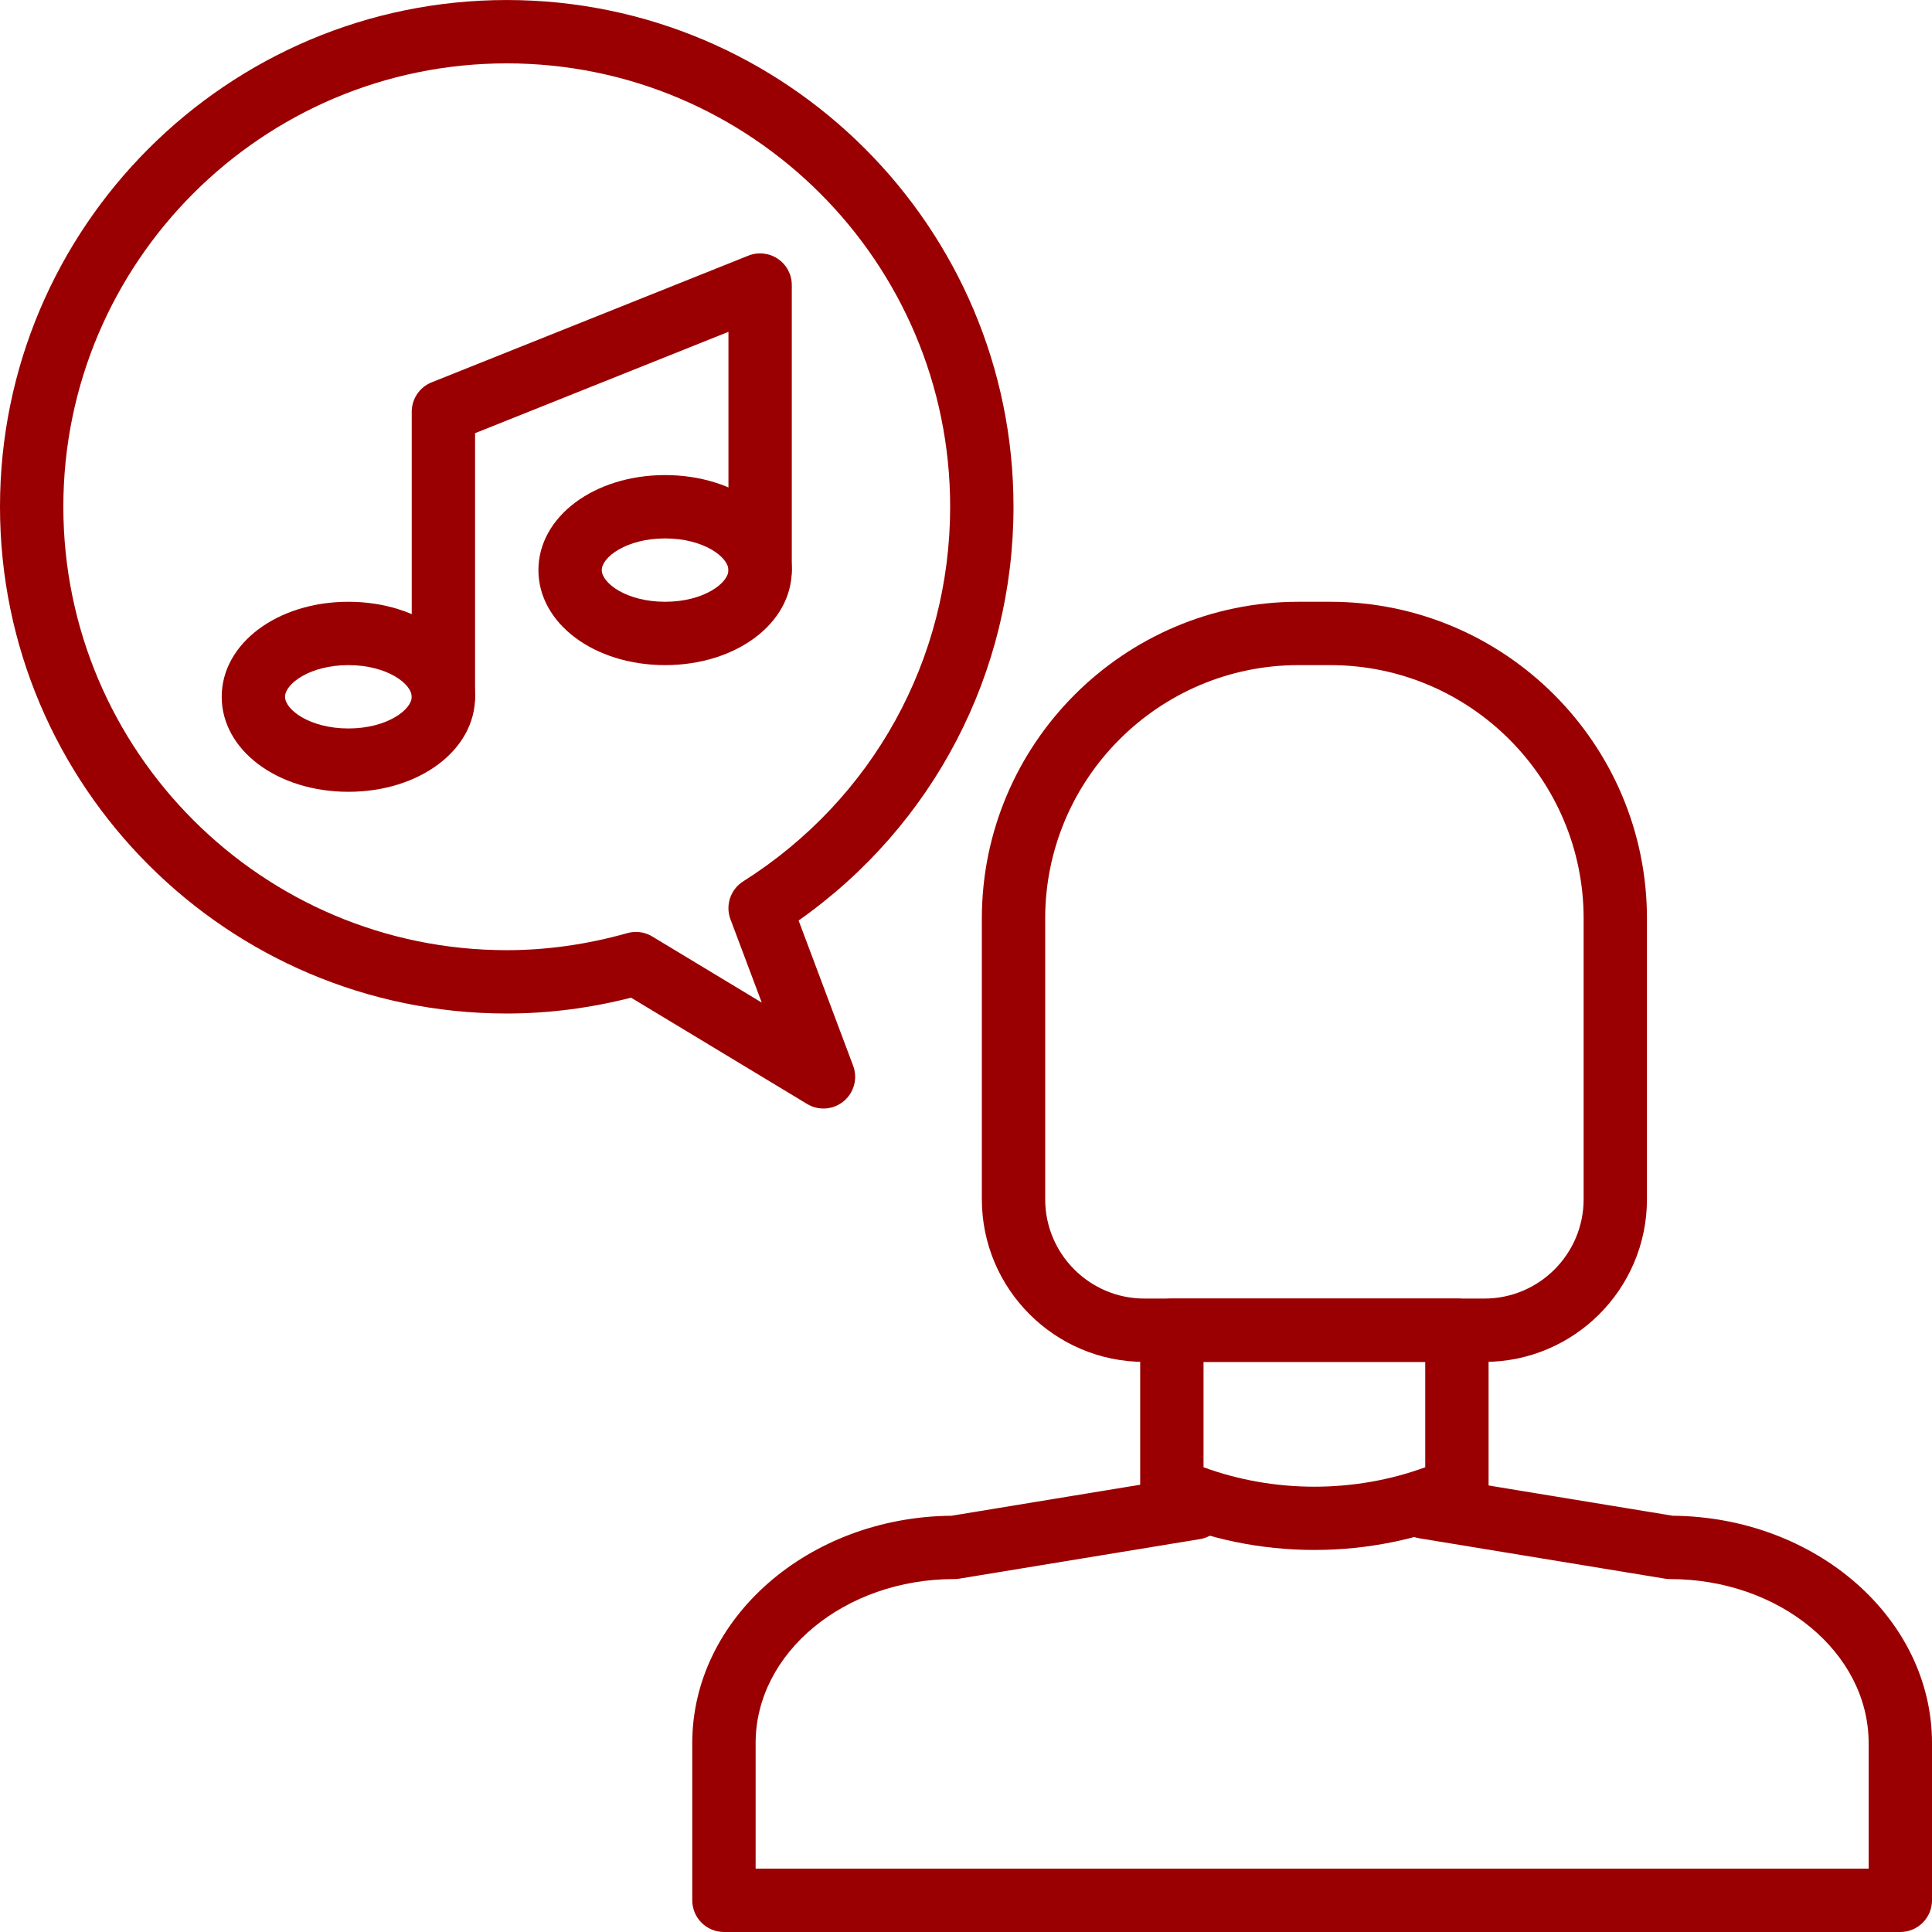
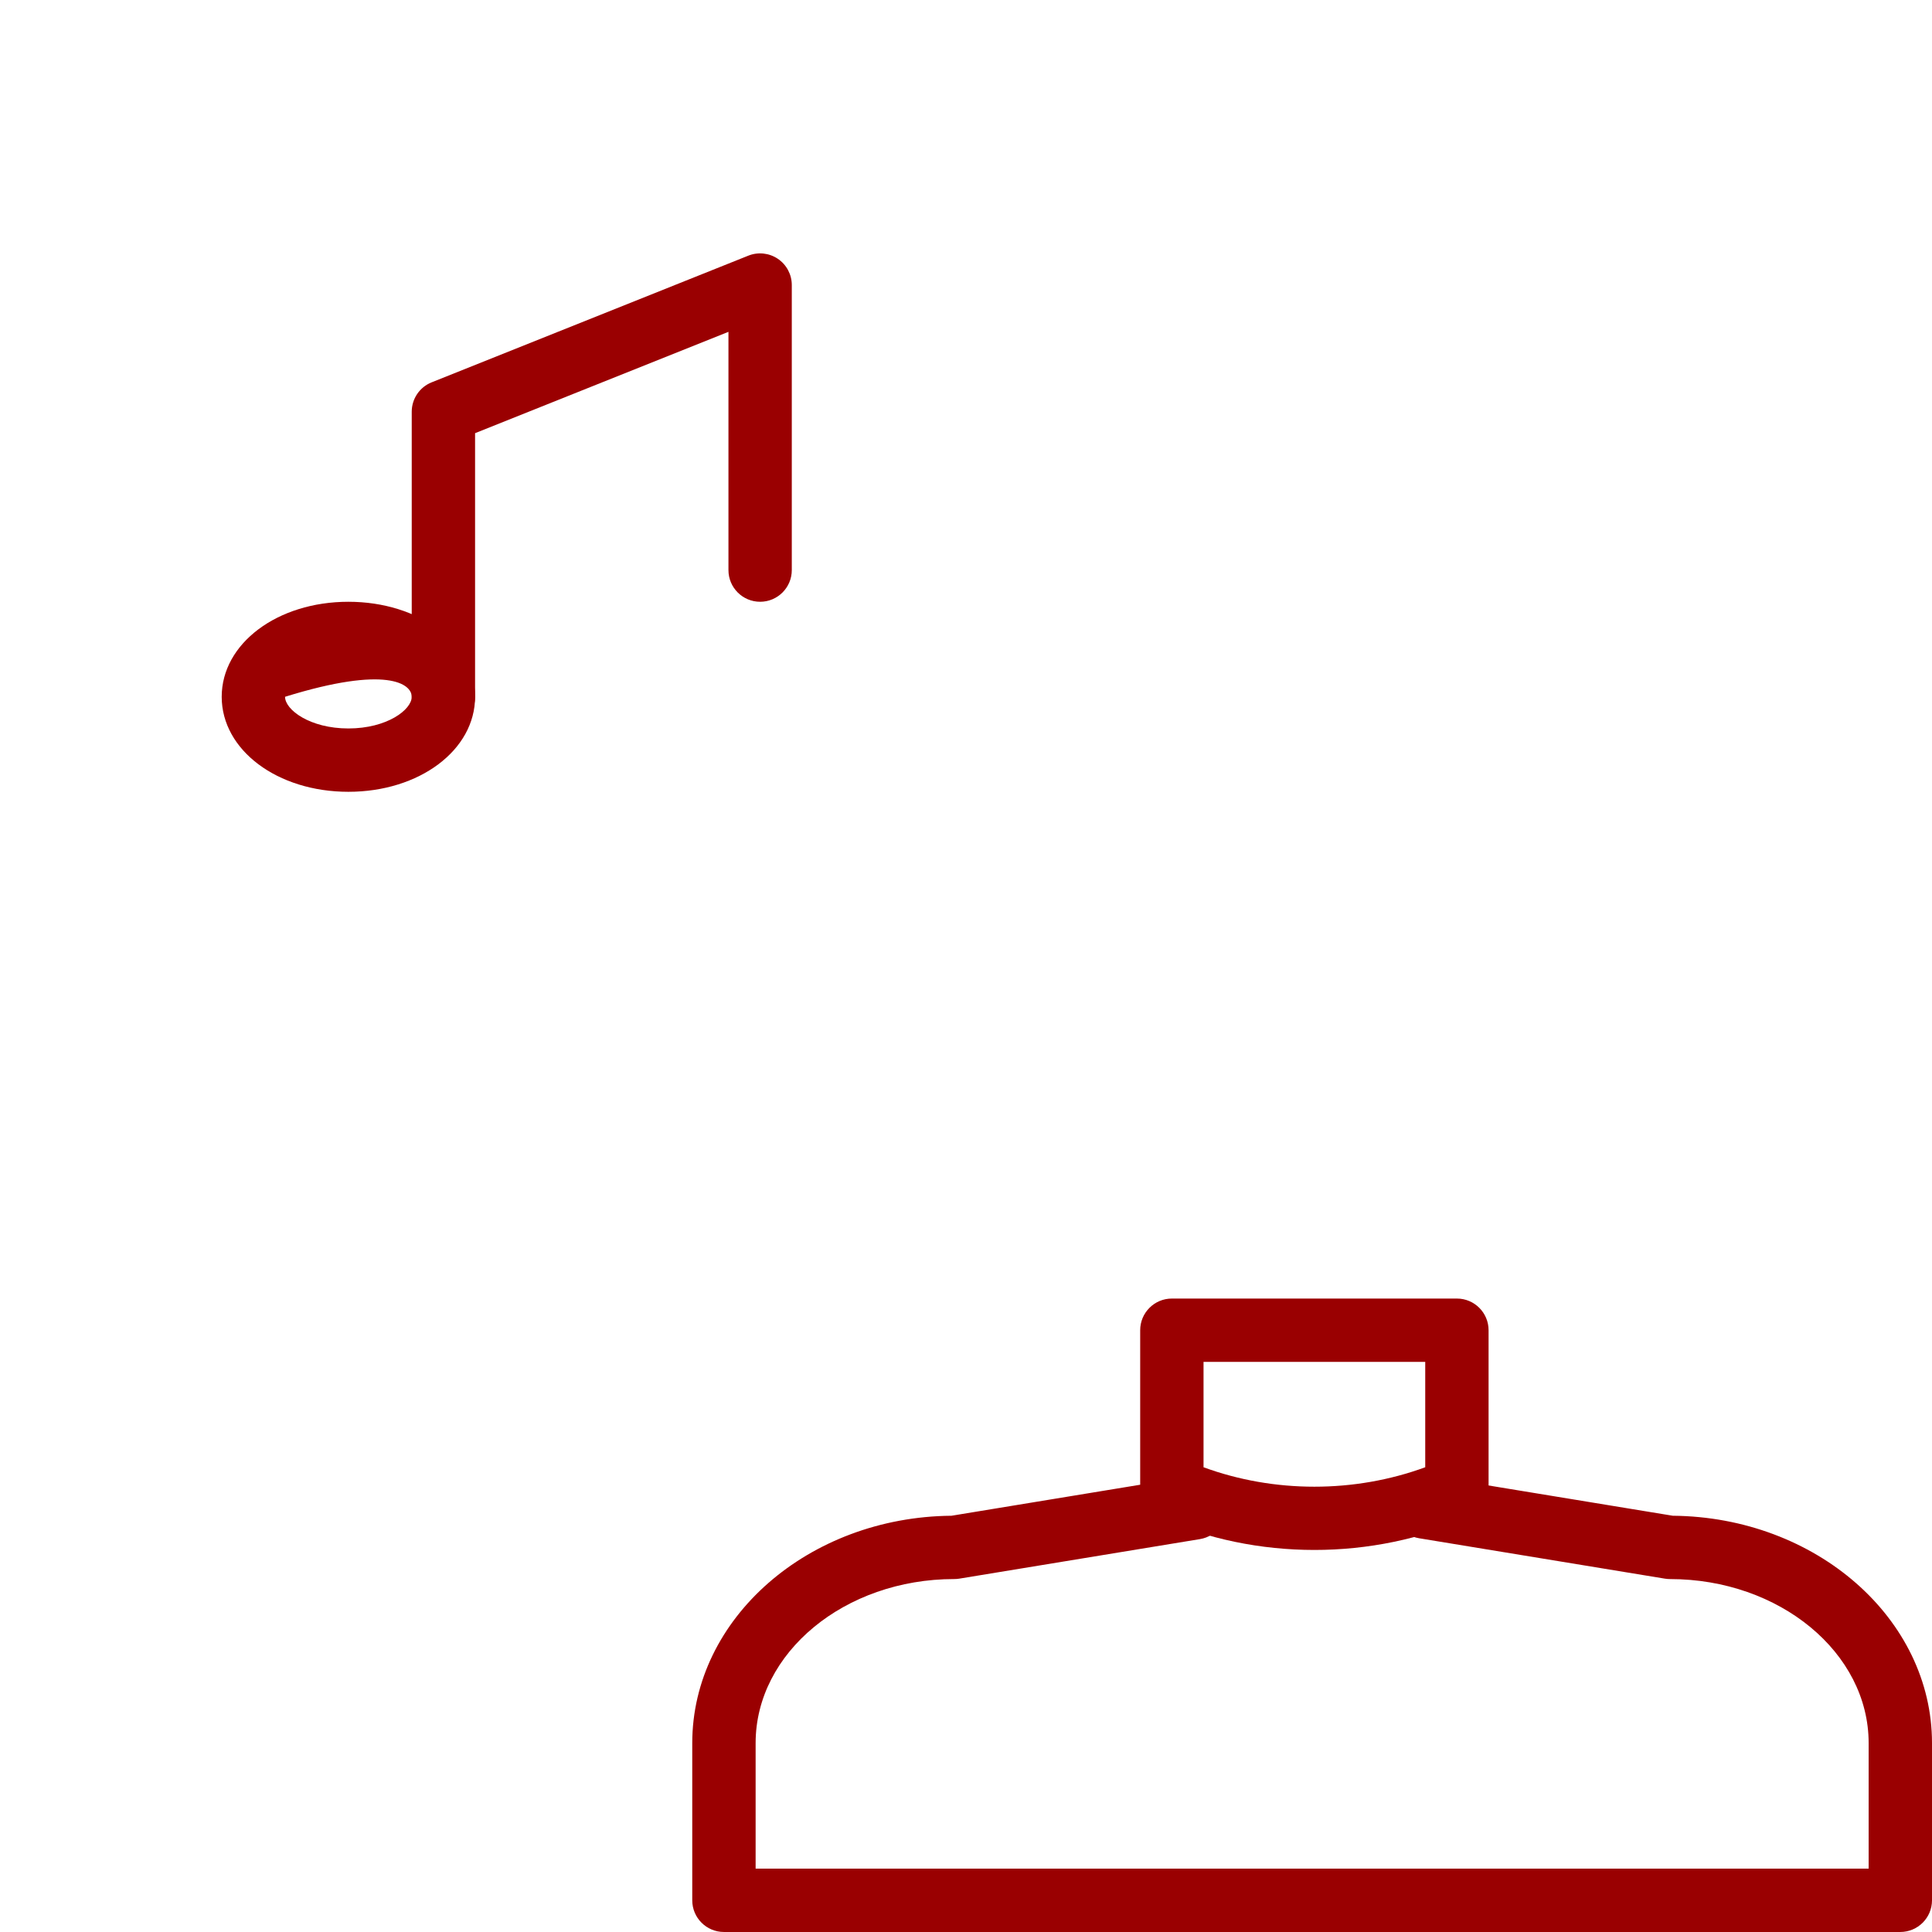
<svg xmlns="http://www.w3.org/2000/svg" width="416" height="416" viewBox="0 0 416 416" fill="none">
  <g clip-path="url(#clip0)">
    <path d="M360.178 326.371L307.759 317.758C304.036 317.148 300.534 319.664 299.924 323.381C299.313 327.097 301.83 330.603 305.546 331.216L358.497 339.918C358.862 339.976 359.233 340.007 359.602 340.007C383.177 340.007 402.358 355.849 402.358 375.326V402.359H162.702V375.322C162.702 355.845 181.883 340.003 205.458 340.003C205.826 340.003 206.198 339.976 206.563 339.915L258.382 331.401C262.096 330.79 264.616 327.281 264.005 323.565C263.392 319.852 259.865 317.345 256.169 317.942L204.882 326.371C174.047 326.637 149.057 348.498 149.057 375.326V409.178C149.057 412.943 152.112 415.997 155.876 415.997H409.177C412.941 415.997 415.996 412.943 416.001 409.178V375.326C416 348.498 391.009 326.638 360.178 326.371Z" fill="#9A0001" />
    <path d="M313.702 279.606H252.326C248.561 279.606 245.506 282.661 245.506 286.425V320.523C245.506 323.216 247.096 325.661 249.554 326.756C260.033 331.407 271.523 333.737 283.014 333.737C294.505 333.737 305.996 331.408 316.471 326.756C318.933 325.662 320.522 323.217 320.522 320.523V286.425C320.522 282.661 317.467 279.606 313.702 279.606ZM306.883 315.931C291.658 321.513 274.37 321.513 259.146 315.931V293.245H306.883V315.931Z" fill="#9A0001" />
-     <path d="M286.428 129.574H279.608C242.005 129.574 211.413 160.167 211.413 197.77V258.24C211.413 277.543 227.118 293.245 246.417 293.245H319.616C338.919 293.245 354.62 277.546 354.624 258.24V197.77C354.624 160.168 324.031 129.574 286.428 129.574ZM340.988 258.241C340.985 270.022 331.4 279.607 319.619 279.607H246.417C234.636 279.607 225.051 270.022 225.051 258.241V197.771C225.051 167.69 249.527 143.213 279.608 143.213H286.432C316.513 143.213 340.989 167.689 340.989 197.771V258.241H340.988Z" fill="#9A0001" />
-     <path d="M218.228 109.117C218.228 48.952 169.28 0.004 109.114 0.004C48.948 0.004 0 48.952 0 109.117C0 169.283 48.948 218.231 109.114 218.231C117.996 218.231 126.988 217.086 135.888 214.821L173.788 237.708C174.876 238.366 176.097 238.69 177.31 238.69C178.866 238.69 180.413 238.158 181.672 237.111C183.906 235.256 184.717 232.191 183.697 229.47L171.958 198.205C201.032 177.72 218.228 144.815 218.228 109.117ZM160.022 189.78C157.291 191.506 156.148 194.915 157.284 197.94L164.022 215.879L140.45 201.647C139.376 200.999 138.156 200.664 136.925 200.664C136.304 200.664 135.683 200.75 135.073 200.92C126.443 203.359 117.707 204.593 109.114 204.593C56.47 204.593 13.639 161.762 13.639 109.118C13.639 56.474 56.47 13.643 109.114 13.643C161.758 13.643 204.588 56.474 204.588 109.117C204.588 141.971 187.928 172.127 160.022 189.78Z" fill="#9A0001" />
-     <path d="M75.016 129.574C59.72 129.574 47.737 138.563 47.737 150.033C47.737 161.503 59.719 170.491 75.016 170.491C90.313 170.491 102.295 161.503 102.295 150.033C102.295 138.563 90.312 129.574 75.016 129.574ZM75.016 156.853C66.689 156.853 61.377 152.812 61.377 150.033C61.377 147.255 66.689 143.214 75.016 143.214C83.343 143.214 88.655 147.255 88.655 150.033C88.655 152.812 83.342 156.853 75.016 156.853Z" fill="#9A0001" />
-     <path d="M143.212 102.296C127.915 102.296 115.933 111.285 115.933 122.755C115.933 134.225 127.915 143.213 143.212 143.213C158.508 143.213 170.49 134.225 170.49 122.755C170.49 111.285 158.509 102.296 143.212 102.296ZM143.212 129.574C134.885 129.574 129.572 125.534 129.572 122.755C129.572 119.976 134.885 115.936 143.212 115.936C151.538 115.936 156.851 119.976 156.851 122.755C156.851 125.534 151.539 129.574 143.212 129.574Z" fill="#9A0001" />
+     <path d="M75.016 129.574C59.72 129.574 47.737 138.563 47.737 150.033C47.737 161.503 59.719 170.491 75.016 170.491C90.313 170.491 102.295 161.503 102.295 150.033C102.295 138.563 90.312 129.574 75.016 129.574ZM75.016 156.853C66.689 156.853 61.377 152.812 61.377 150.033C83.343 143.214 88.655 147.255 88.655 150.033C88.655 152.812 83.342 156.853 75.016 156.853Z" fill="#9A0001" />
    <path d="M167.493 55.731C165.621 54.466 163.238 54.207 161.137 55.046L92.941 82.324C90.353 83.361 88.655 85.867 88.655 88.656V150.033C88.655 153.797 91.71 156.852 95.475 156.852C99.239 156.852 102.294 153.797 102.294 150.033V93.273L156.851 71.45V122.754C156.851 126.518 159.906 129.573 163.67 129.573C167.435 129.573 170.49 126.518 170.49 122.754V61.378C170.49 59.114 169.368 57 167.493 55.731Z" fill="#9A0001" />
  </g>
  <defs>
    <clipPath id="clip0">
      <rect width="104" height="104" fill="white" transform="scale(4)" />
    </clipPath>
  </defs>
</svg>